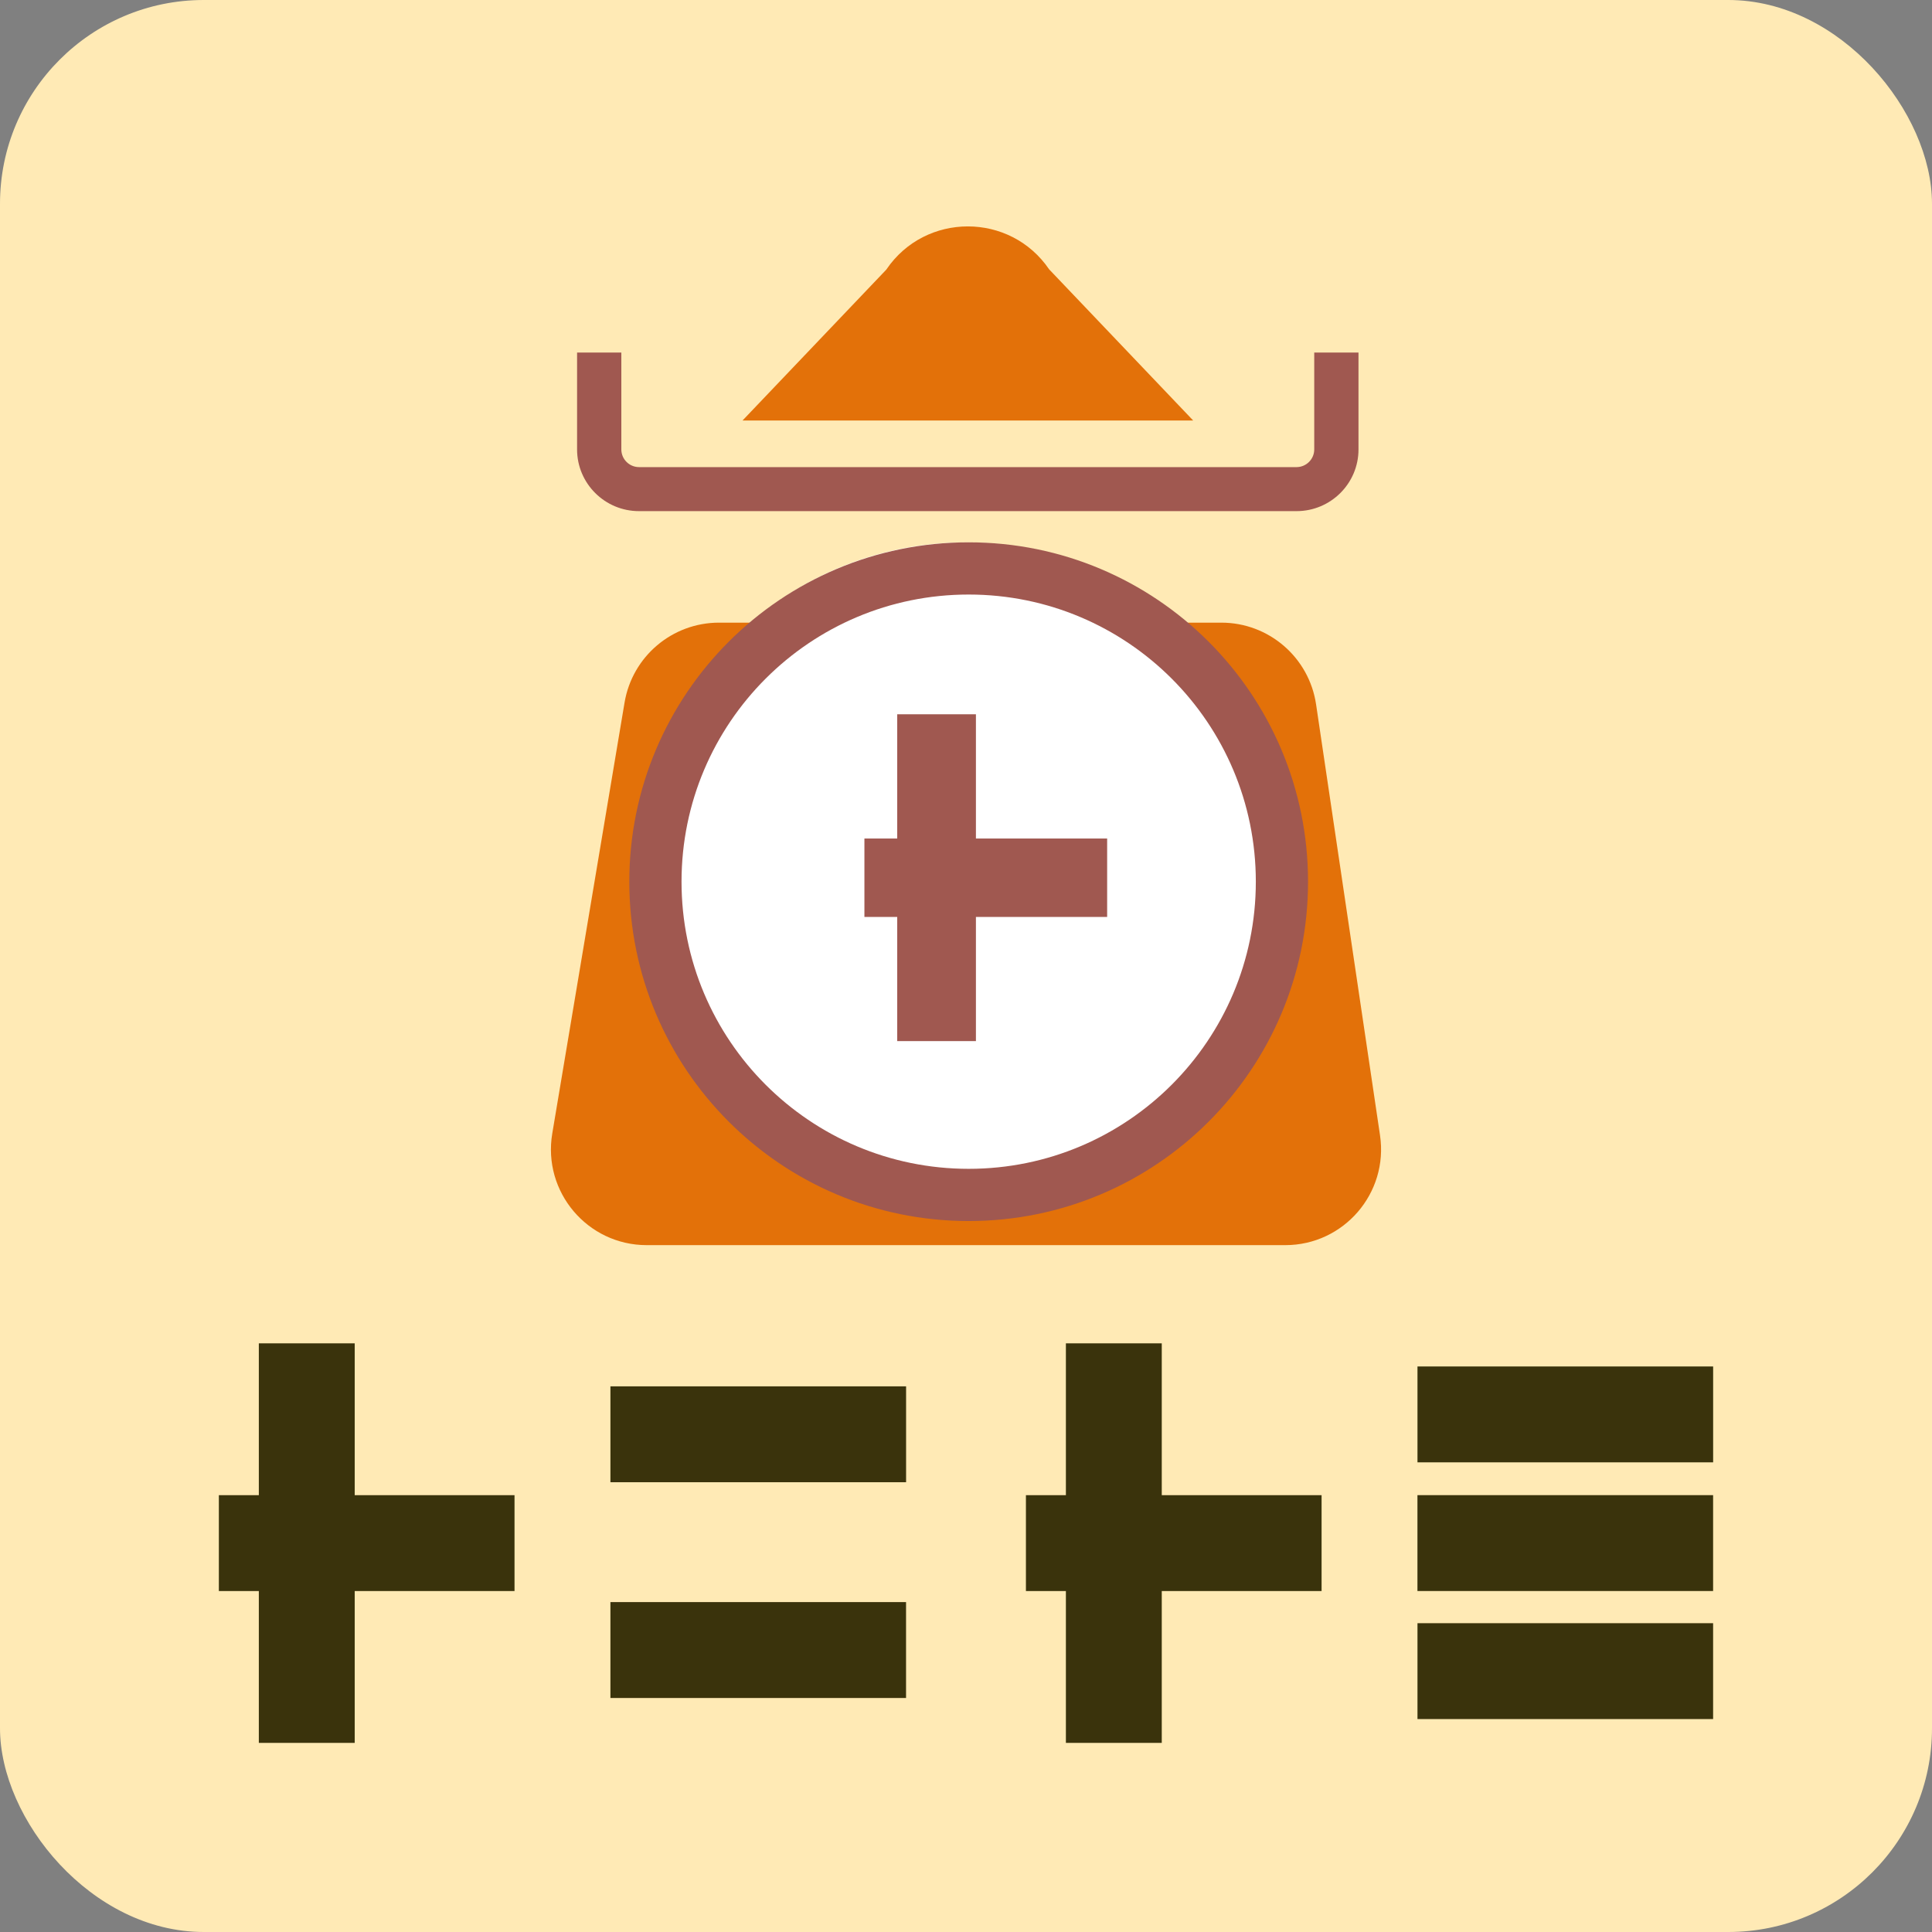
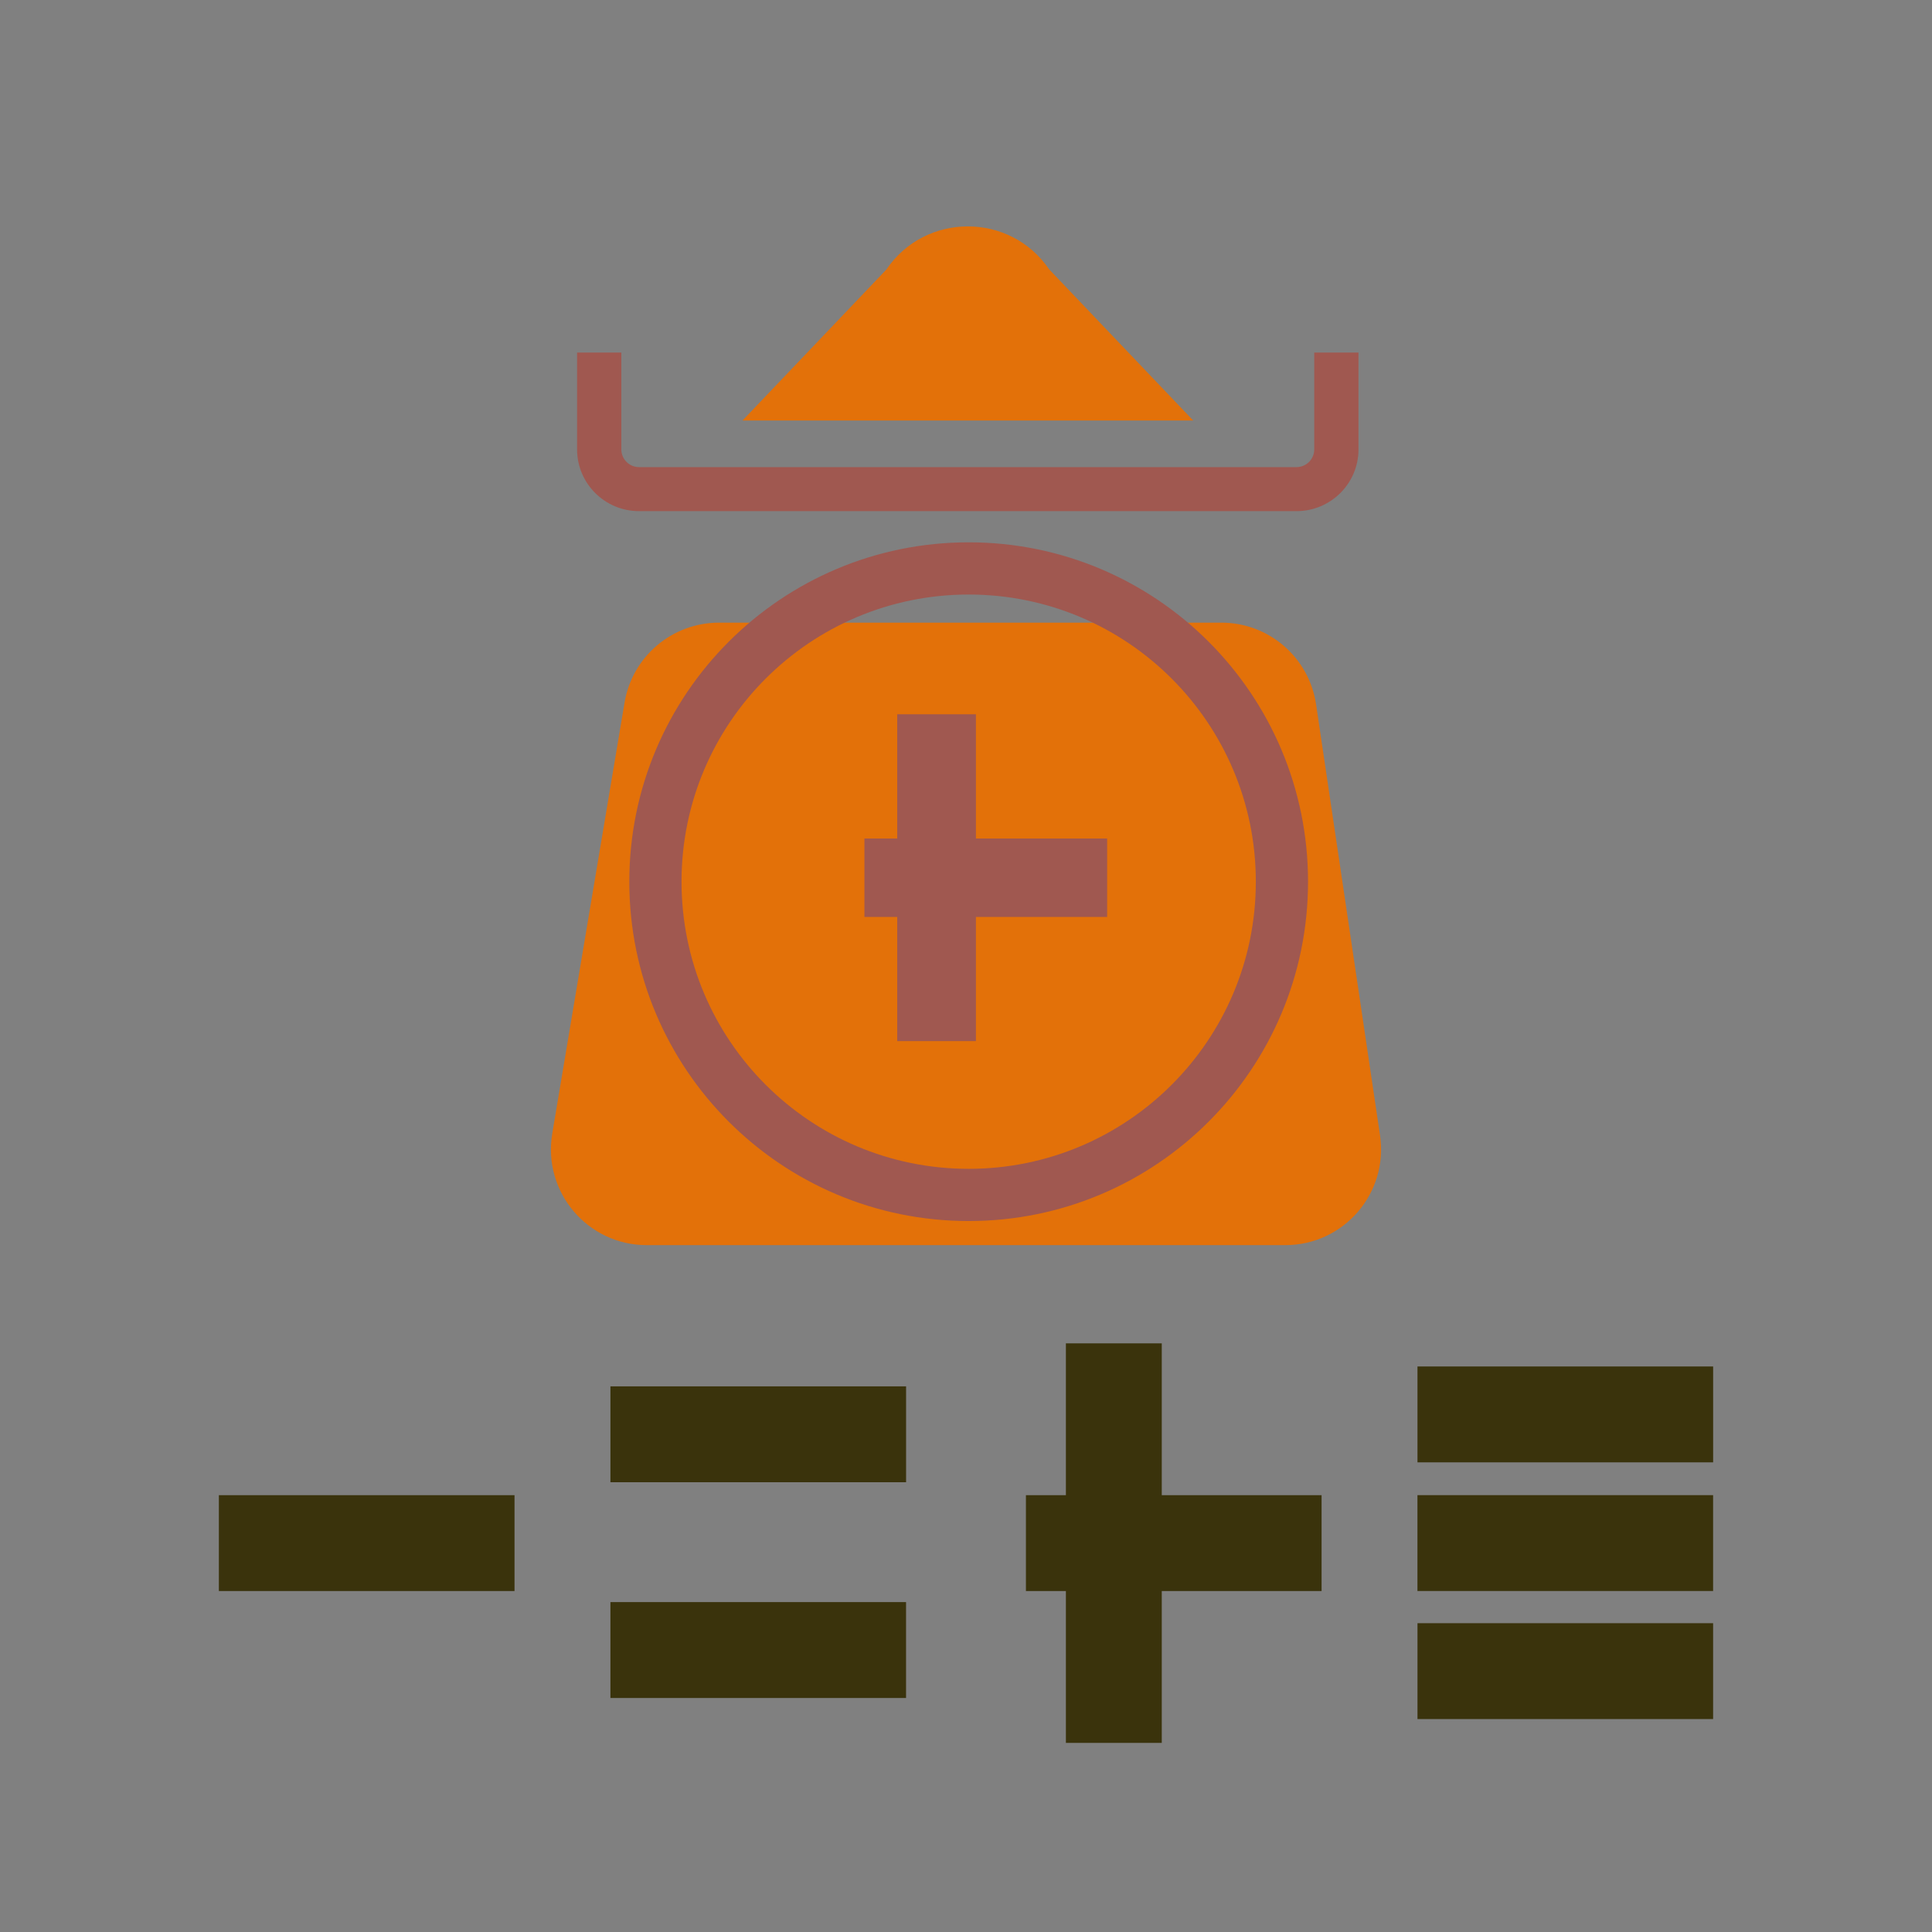
<svg xmlns="http://www.w3.org/2000/svg" fill="none" viewBox="0 0 512 512" height="512" width="512">
  <rect x="0" y="0" width="512" height="512" fill="#808080" stroke="none" />
  <g clip-path="url(#clip0_837_2118)">
-     <rect fill="#FFEAB5" rx="54" height="512" width="512" />
-     <path fill="#3A330C" d="M68.593 461.882V356H94.001V461.882" />
+     <path fill="#3A330C" d="M68.593 461.882H94.001V461.882" />
    <path fill="#3A330C" d="M136.353 421.644V396.237H58V421.644H136.353Z" />
    <path fill="#3A330C" d="M282.473 461.882V356H307.881V461.882" />
    <path fill="#3A330C" d="M350.233 421.644V396.237H271.88V421.644H350.233Z" />
    <path fill="#3A330C" d="M240.123 392.805V367.398H161.77V392.805H240.123Z" />
    <path fill="#3A330C" d="M161.768 449.986V424.571H240.113V449.986" />
    <path fill="#3A330C" d="M454 387.536V362.128H375.647V387.536H454Z" />
    <path fill="#3A330C" d="M453.991 421.637V396.229H375.638V421.637H453.991Z" />
    <path fill="#3A330C" d="M375.648 455.571V430.163H453.993V455.571" />
    <path fill="#E37109" d="M165.513 186.191C167.563 173.964 178.147 165.008 190.545 165.008H323.667C336.246 165.008 346.928 174.221 348.774 186.664L365.72 300.866C367.995 316.2 356.114 329.974 340.613 329.974H171.389C155.693 329.974 143.76 315.872 146.356 300.393L165.513 186.191Z" />
    <path fill="#A05850" d="M343.563 135.454H169.338C160.279 135.454 152.931 128.11 152.931 119.105V93.433H164.66V119.105C164.66 121.675 166.76 123.789 169.361 123.789H343.585C346.164 123.789 348.286 121.697 348.286 119.105V93.433H360.015V119.105C360.015 128.132 352.645 135.454 343.608 135.454H343.563Z" />
    <path fill="#E37109" d="M234.95 71.375L196.773 111.441H316.209L278.032 71.375C267.695 56.208 245.264 56.208 234.927 71.375H234.95Z" />
-     <path fill="white" d="M256.002 316.959C304.005 316.959 342.92 278.181 342.92 230.347C342.92 182.512 304.005 143.734 256.002 143.734C207.998 143.734 169.084 182.512 169.084 230.347C169.084 278.181 207.998 316.959 256.002 316.959Z" />
    <path fill="#A05850" d="M293.405 222.216H258.629V189.29H237.772V222.216H229.078V242.999H237.772V275.903H258.629V242.999H293.405V222.216Z" />
    <path fill="#A05850" d="M256.709 309.752C298.737 309.752 332.807 275.682 332.807 233.655C332.807 191.628 298.737 157.558 256.709 157.558C214.682 157.558 180.612 191.628 180.612 233.655C180.612 275.682 214.682 309.752 256.709 309.752ZM256.709 323.588C306.378 323.588 346.643 283.324 346.643 233.655C346.643 183.986 306.378 143.722 256.709 143.722C207.041 143.722 166.776 183.986 166.776 233.655C166.776 283.324 207.041 323.588 256.709 323.588Z" clip-rule="evenodd" fill-rule="evenodd" />
  </g>
  <defs>
    <clipPath id="clip0_837_2118">
      <rect fill="white" height="512" width="512" />
    </clipPath>
  </defs>
</svg>